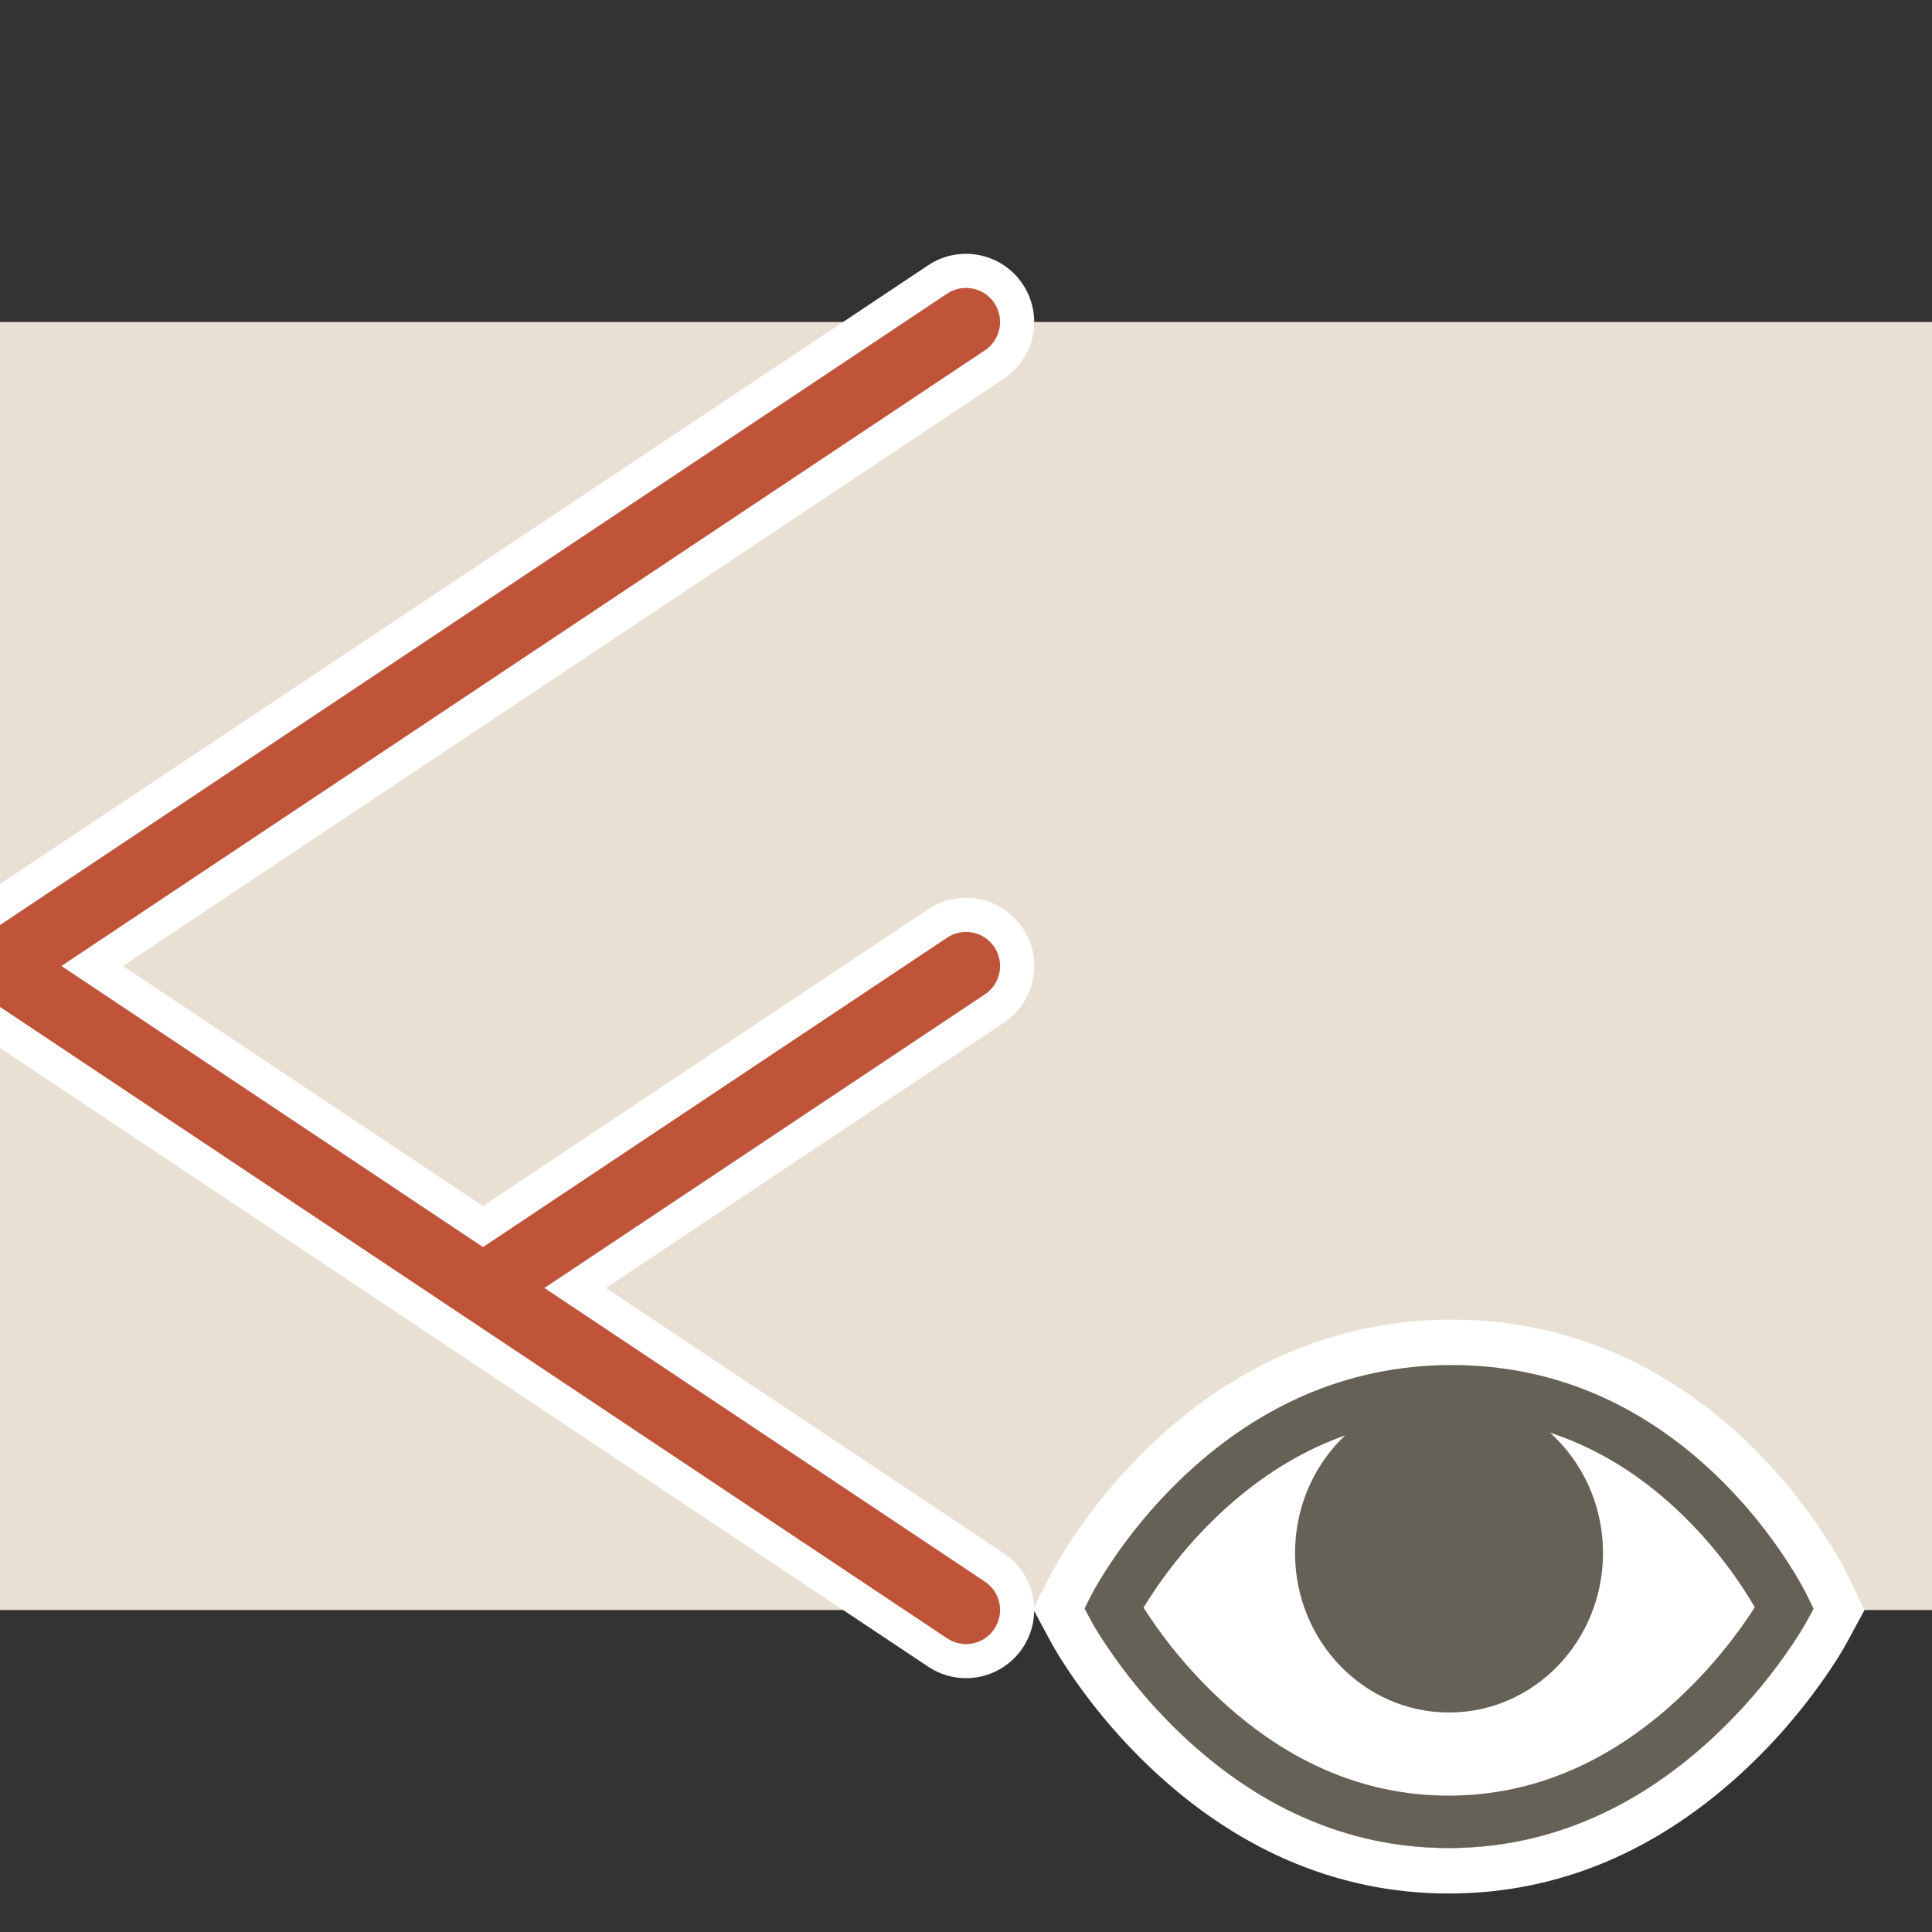
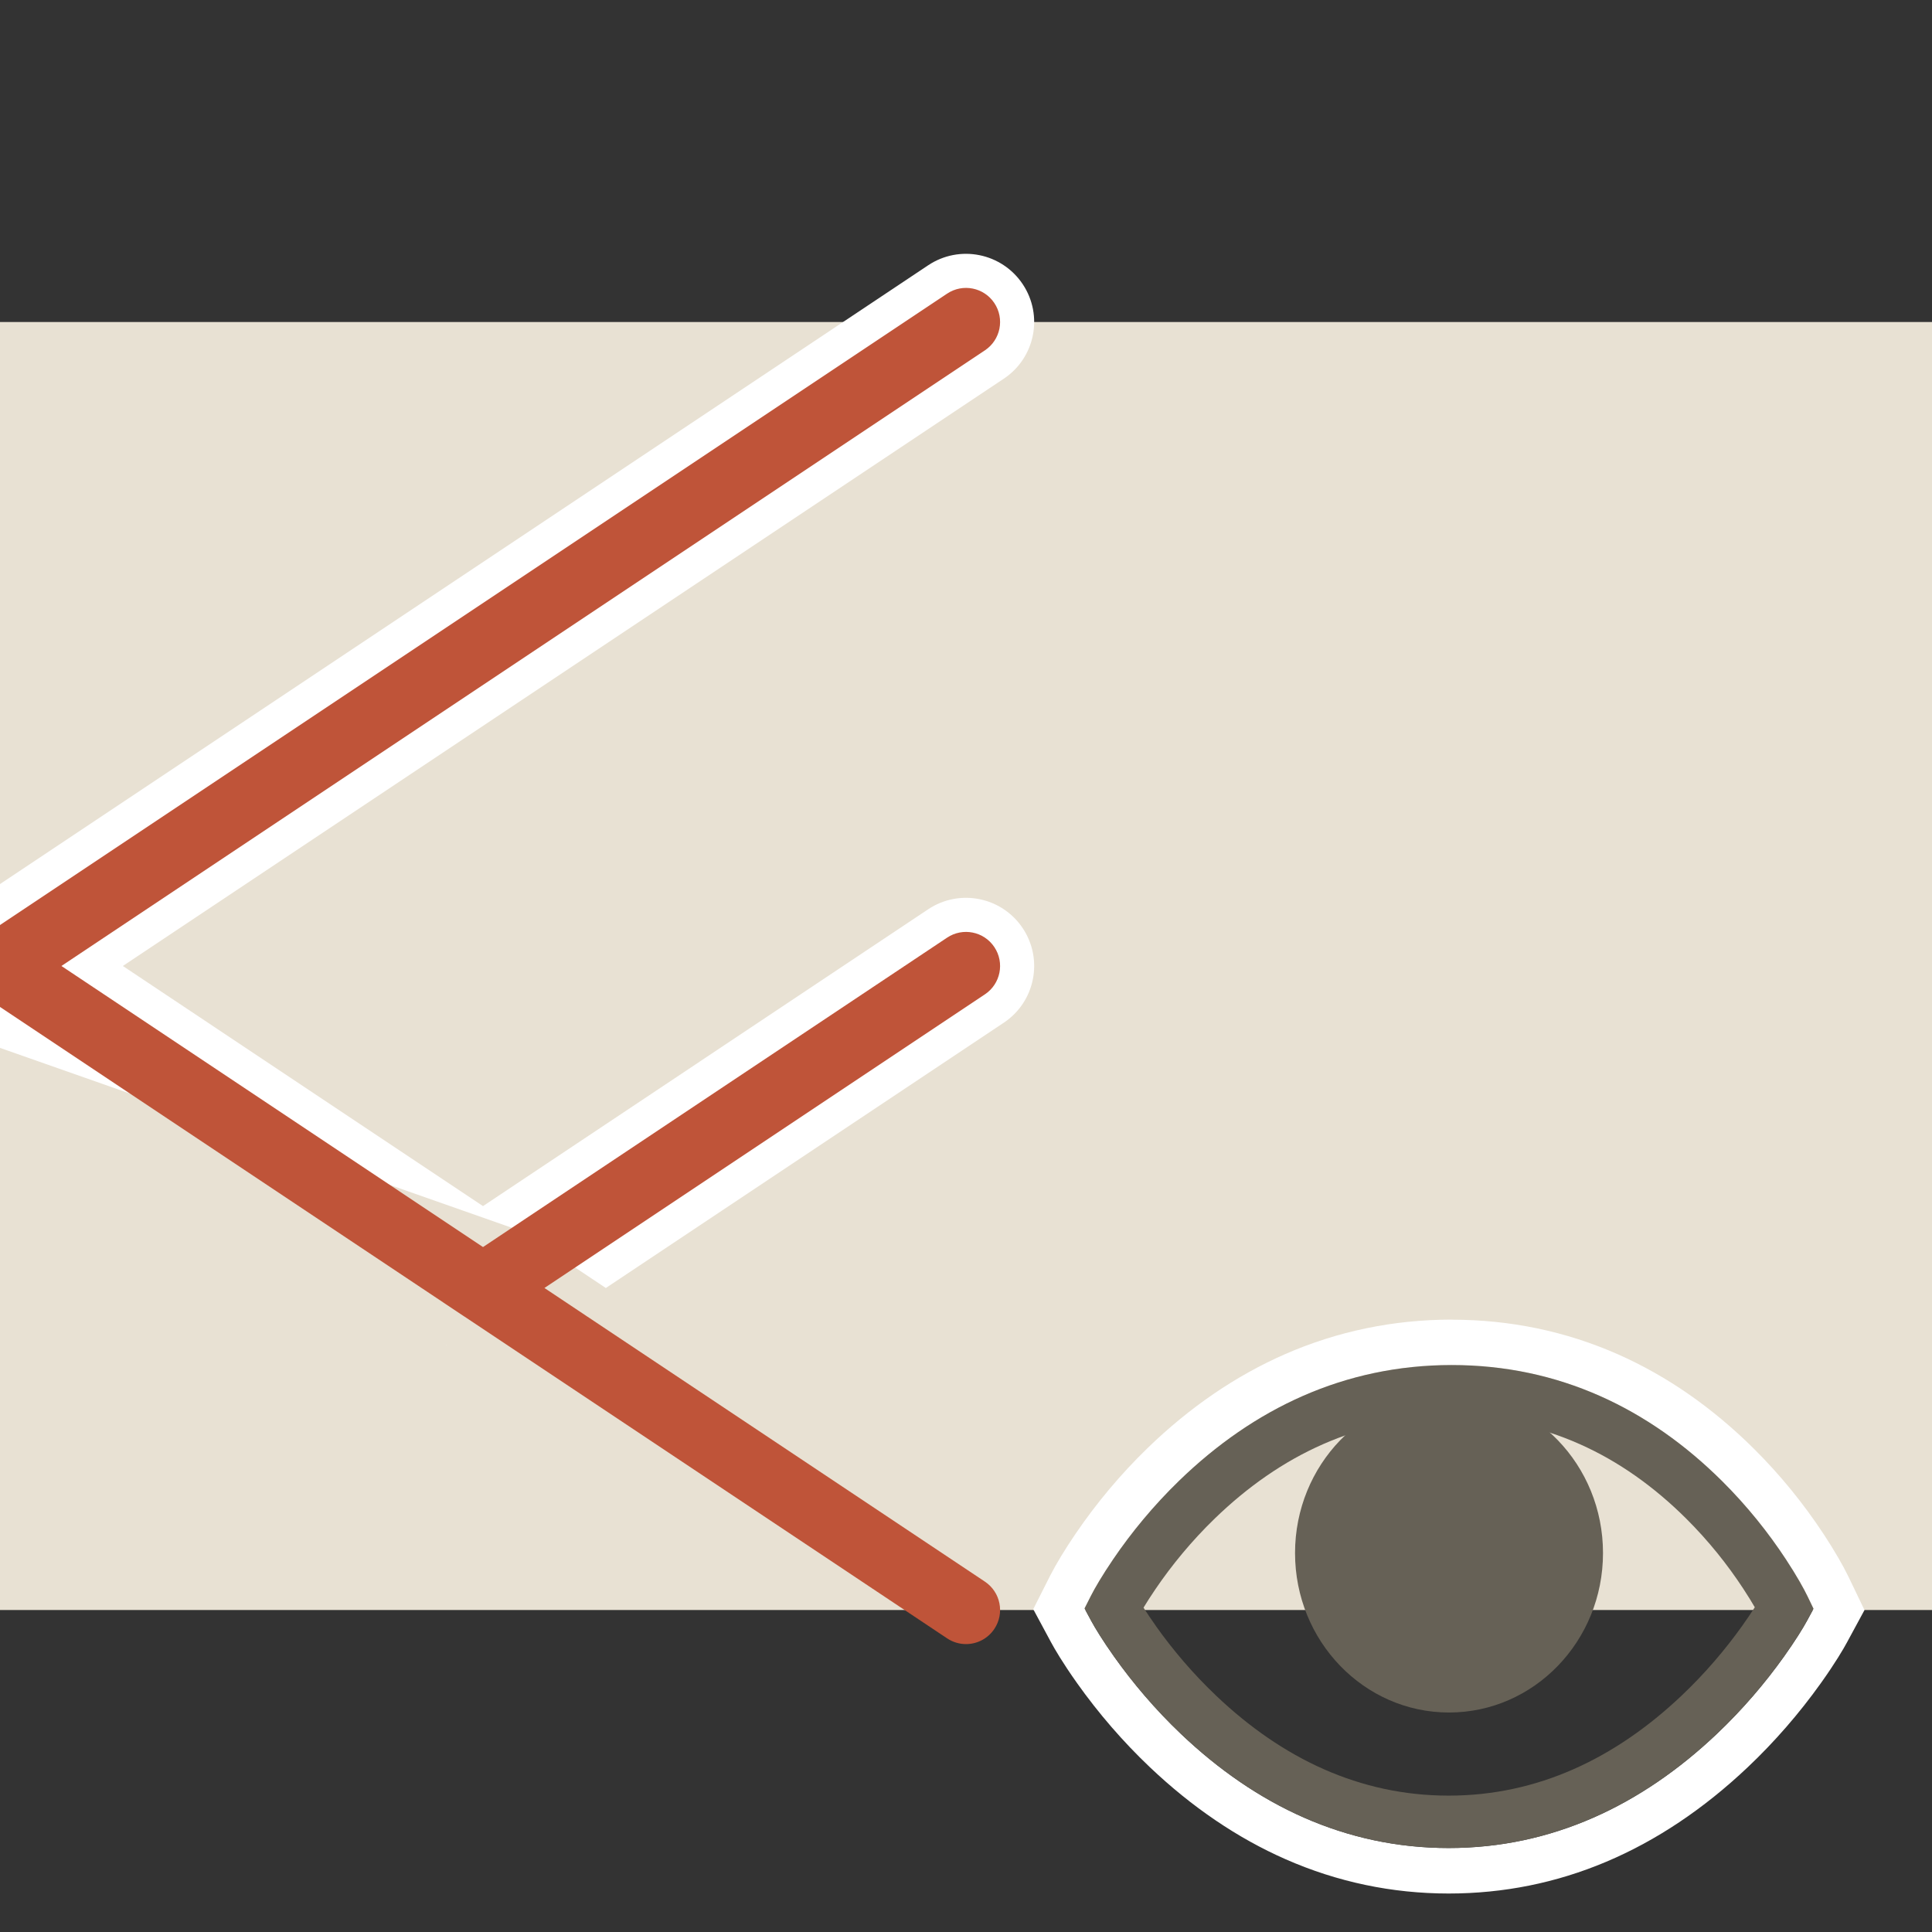
<svg xmlns="http://www.w3.org/2000/svg" id="Layer_2" data-name="Layer 2" width="680.31" height="680.31" viewBox="0 0 680.31 680.31">
  <rect x="0" y="0" width="680.31" height="680.31" fill="#333333" stroke="none" />
  <defs>
    <style>
      .cls-1 {
        fill: none;
      }

      .cls-1, .cls-2, .cls-3, .cls-4, .cls-5, .cls-6 {
        stroke-width: 0px;
      }

      .cls-2 {
        fill: #e8e1d3;
      }

      .cls-3 {
        fill: #bf5439;
      }

      .cls-4 {
        fill-rule: evenodd;
      }

      .cls-4, .cls-5 {
        fill: #666156;
      }

      .cls-6 {
        fill: #fff;
      }
    </style>
  </defs>
  <g id="Holygon">
    <rect id="Export-Frame_Square" data-name="Export-Frame Square" class="cls-1" width="680.31" height="680.31" />
    <g id="Icon_View_Fence" data-name="Icon View Fence">
      <g id="Terrain">
        <rect class="cls-2" y="113.39" width="680.31" height="453.54" />
      </g>
      <g id="Fence_Outline_Smash" data-name="Fence Outline Smash">
-         <path class="cls-6" d="M353.47,360.12l-140.13,93.42,140.13,93.42c11.03,7.35,14.01,22.25,6.66,33.28-4.63,6.93-12.24,10.69-19.99,10.69-4.58,0-9.2-1.31-13.3-4.04l-169.67-113.11c.12.08.24.15.37.22-.26-.16-.51-.32-.77-.49-.22-.14-.43-.29-.64-.44.07.06.15.11.22.16L0,368.99v-57.68L326.84,93.41c11.03-7.35,25.93-4.37,33.29,6.66,7.35,11.03,4.37,25.93-6.66,33.28L43.26,340.15l126.82,84.55,156.76-104.52c11.03-7.35,25.93-4.37,33.29,6.66,7.35,11.03,4.37,25.93-6.66,33.28Z" />
+         <path class="cls-6" d="M353.47,360.12l-140.13,93.42,140.13,93.42l-169.67-113.11c.12.08.24.15.37.22-.26-.16-.51-.32-.77-.49-.22-.14-.43-.29-.64-.44.07.06.15.11.22.16L0,368.99v-57.68L326.84,93.41c11.03-7.35,25.93-4.37,33.29,6.66,7.35,11.03,4.37,25.93-6.66,33.28L43.26,340.15l126.82,84.55,156.76-104.52c11.03-7.35,25.93-4.37,33.29,6.66,7.35,11.03,4.37,25.93-6.66,33.28Z" />
        <path class="cls-6" d="M156.77,473.51c-.14-.08-.28-.18-.42-.28-.07-.05-.15-.1-.22-.16.21.15.42.3.64.44Z" />
        <path class="cls-6" d="M157.54,474c-.13-.07-.25-.14-.37-.22-.14-.09-.27-.17-.4-.27.26.17.51.33.77.49Z" />
        <path class="cls-6" d="M156.77,473.51c-.14-.08-.28-.18-.42-.28-.07-.05-.15-.1-.22-.16.21.15.42.3.64.44Z" />
        <path class="cls-6" d="M157.54,474c-.13-.07-.25-.14-.37-.22-.14-.09-.27-.17-.4-.27.26.17.51.33.77.49Z" />
      </g>
      <path id="Fence_Smash" data-name="Fence Smash" class="cls-3" d="M346.81,350.14l-155.1,103.4,155.1,103.4c5.52,3.68,7.01,11.13,3.33,16.64-2.31,3.47-6.12,5.35-9.99,5.35-2.29,0-4.6-.66-6.65-2.02l-170.08-113.39s-.04-.03-.06-.04c-.03-.02-.05-.03-.08-.05l-.05-.03L0,354.57v-28.84L333.5,103.4c5.52-3.68,12.97-2.19,16.64,3.32,3.68,5.52,2.19,12.97-3.33,16.65L21.63,340.15l148.45,98.97,163.42-108.95c5.52-3.68,12.97-2.19,16.64,3.33,3.68,5.51,2.19,12.96-3.33,16.64Z" />
    </g>
    <g id="Icon-Class_View" data-name="Icon-Class View">
      <g id="Outline">
        <path class="cls-6" d="M511.21,480.67c37.81,0,69.5,15.37,95.12,40.79,8.89,8.83,16.41,18.27,22.61,27.72,3.76,5.73,6.27,10.26,7.59,13l2.07,4.3-2.27,4.19c-1.45,2.67-4.18,7.11-8.19,12.73-6.62,9.28-14.51,18.55-23.66,27.22-26.41,25-57.94,40.12-94.36,40.12s-67.9-15.12-94.21-40.12c-9.12-8.67-16.97-17.94-23.56-27.22-3.99-5.62-6.7-10.06-8.14-12.73l-2.31-4.29,2.2-4.35c1.38-2.73,4-7.25,7.89-12.97,6.42-9.44,14.16-18.86,23.25-27.68,26.19-25.38,58.2-40.72,95.98-40.72M511.21,464.67c-20.52,0-40.29,4.1-58.76,12.19-17.27,7.56-33.54,18.68-48.36,33.05-9.39,9.1-17.92,19.25-25.35,30.17-3.74,5.49-6.91,10.74-8.95,14.76l-2.2,4.35-3.76,7.45,3.95,7.34,2.31,4.29c1.22,2.27,4.04,7.16,9.18,14.41,7.59,10.69,16.2,20.64,25.59,29.56,14.86,14.12,30.97,25.05,47.9,32.48,18.17,7.99,37.46,12.04,57.34,12.04,38.72,0,74.16-14.97,105.36-44.5,9.42-8.92,18.06-18.86,25.69-29.54,5.17-7.24,8-12.13,9.23-14.4l2.27-4.19,3.89-7.18-3.54-7.37-2.07-4.3c-1.95-4.05-5.01-9.33-8.63-14.85-7.19-10.96-15.51-21.16-24.72-30.3-14.54-14.43-30.61-25.6-47.78-33.2-18.33-8.12-38.05-12.23-58.61-12.23h0Z" />
      </g>
-       <path id="White" class="cls-6" d="M391.97,549.07c6.42-9.44,14.16-18.86,23.25-27.68,26.19-25.38,58.2-40.72,95.98-40.72s69.5,15.37,95.12,40.79c8.89,8.83,16.41,18.27,22.61,27.72,3.76,5.73,6.27,10.26,7.59,13l2.07,4.3-2.27,4.19c-1.45,2.67-4.18,7.11-8.19,12.73-6.62,9.28-14.51,18.55-23.66,27.22-26.41,25-57.94,40.12-94.36,40.12s-67.9-15.12-94.21-40.12c-9.12-8.67-16.97-17.94-23.56-27.22-3.99-5.62-6.7-10.06-8.14-12.73l-2.31-4.29,2.2-4.35c1.38-2.73,4-7.25,7.89-12.97Z" />
      <path id="Pupil" class="cls-4" d="M510.24,603.02c-29.94,0-54.22-25.14-54.22-56.15s24.27-56.15,54.22-56.15,54.22,25.14,54.22,56.15-24.27,56.15-54.22,56.15Z" />
      <path id="Rim_Original" data-name="Rim Original" class="cls-5" d="M407.05,572.61c5.93,8.36,13.02,16.73,21.23,24.53,23.2,22.05,50.49,35.15,81.83,35.15s58.69-13.12,81.99-35.18c8.24-7.8,15.37-16.18,21.34-24.55,1.8-2.53,3.29-4.75,4.47-6.59-1.06-1.84-2.42-4.05-4.07-6.57-5.53-8.44-12.26-16.89-20.19-24.76-22.45-22.28-49.79-35.54-82.44-35.54s-60.41,13.29-83.47,35.63c-8.14,7.89-15.1,16.36-20.85,24.82-1.7,2.5-3.11,4.71-4.22,6.55,1.16,1.82,2.62,4.01,4.38,6.49ZM391.97,549.07c6.42-9.44,14.16-18.86,23.25-27.68,26.19-25.38,58.2-40.72,95.98-40.72s69.5,15.37,95.12,40.79c8.89,8.83,16.41,18.27,22.61,27.72,3.76,5.73,6.27,10.26,7.59,13l2.07,4.3-2.27,4.19c-1.45,2.67-4.18,7.11-8.19,12.73-6.62,9.28-14.51,18.55-23.66,27.22-26.41,25-57.94,40.12-94.36,40.12s-67.9-15.12-94.21-40.12c-9.12-8.67-16.97-17.94-23.56-27.22-3.99-5.62-6.7-10.06-8.14-12.73l-2.31-4.29,2.2-4.35c1.38-2.73,4-7.25,7.89-12.97Z" />
    </g>
  </g>
</svg>